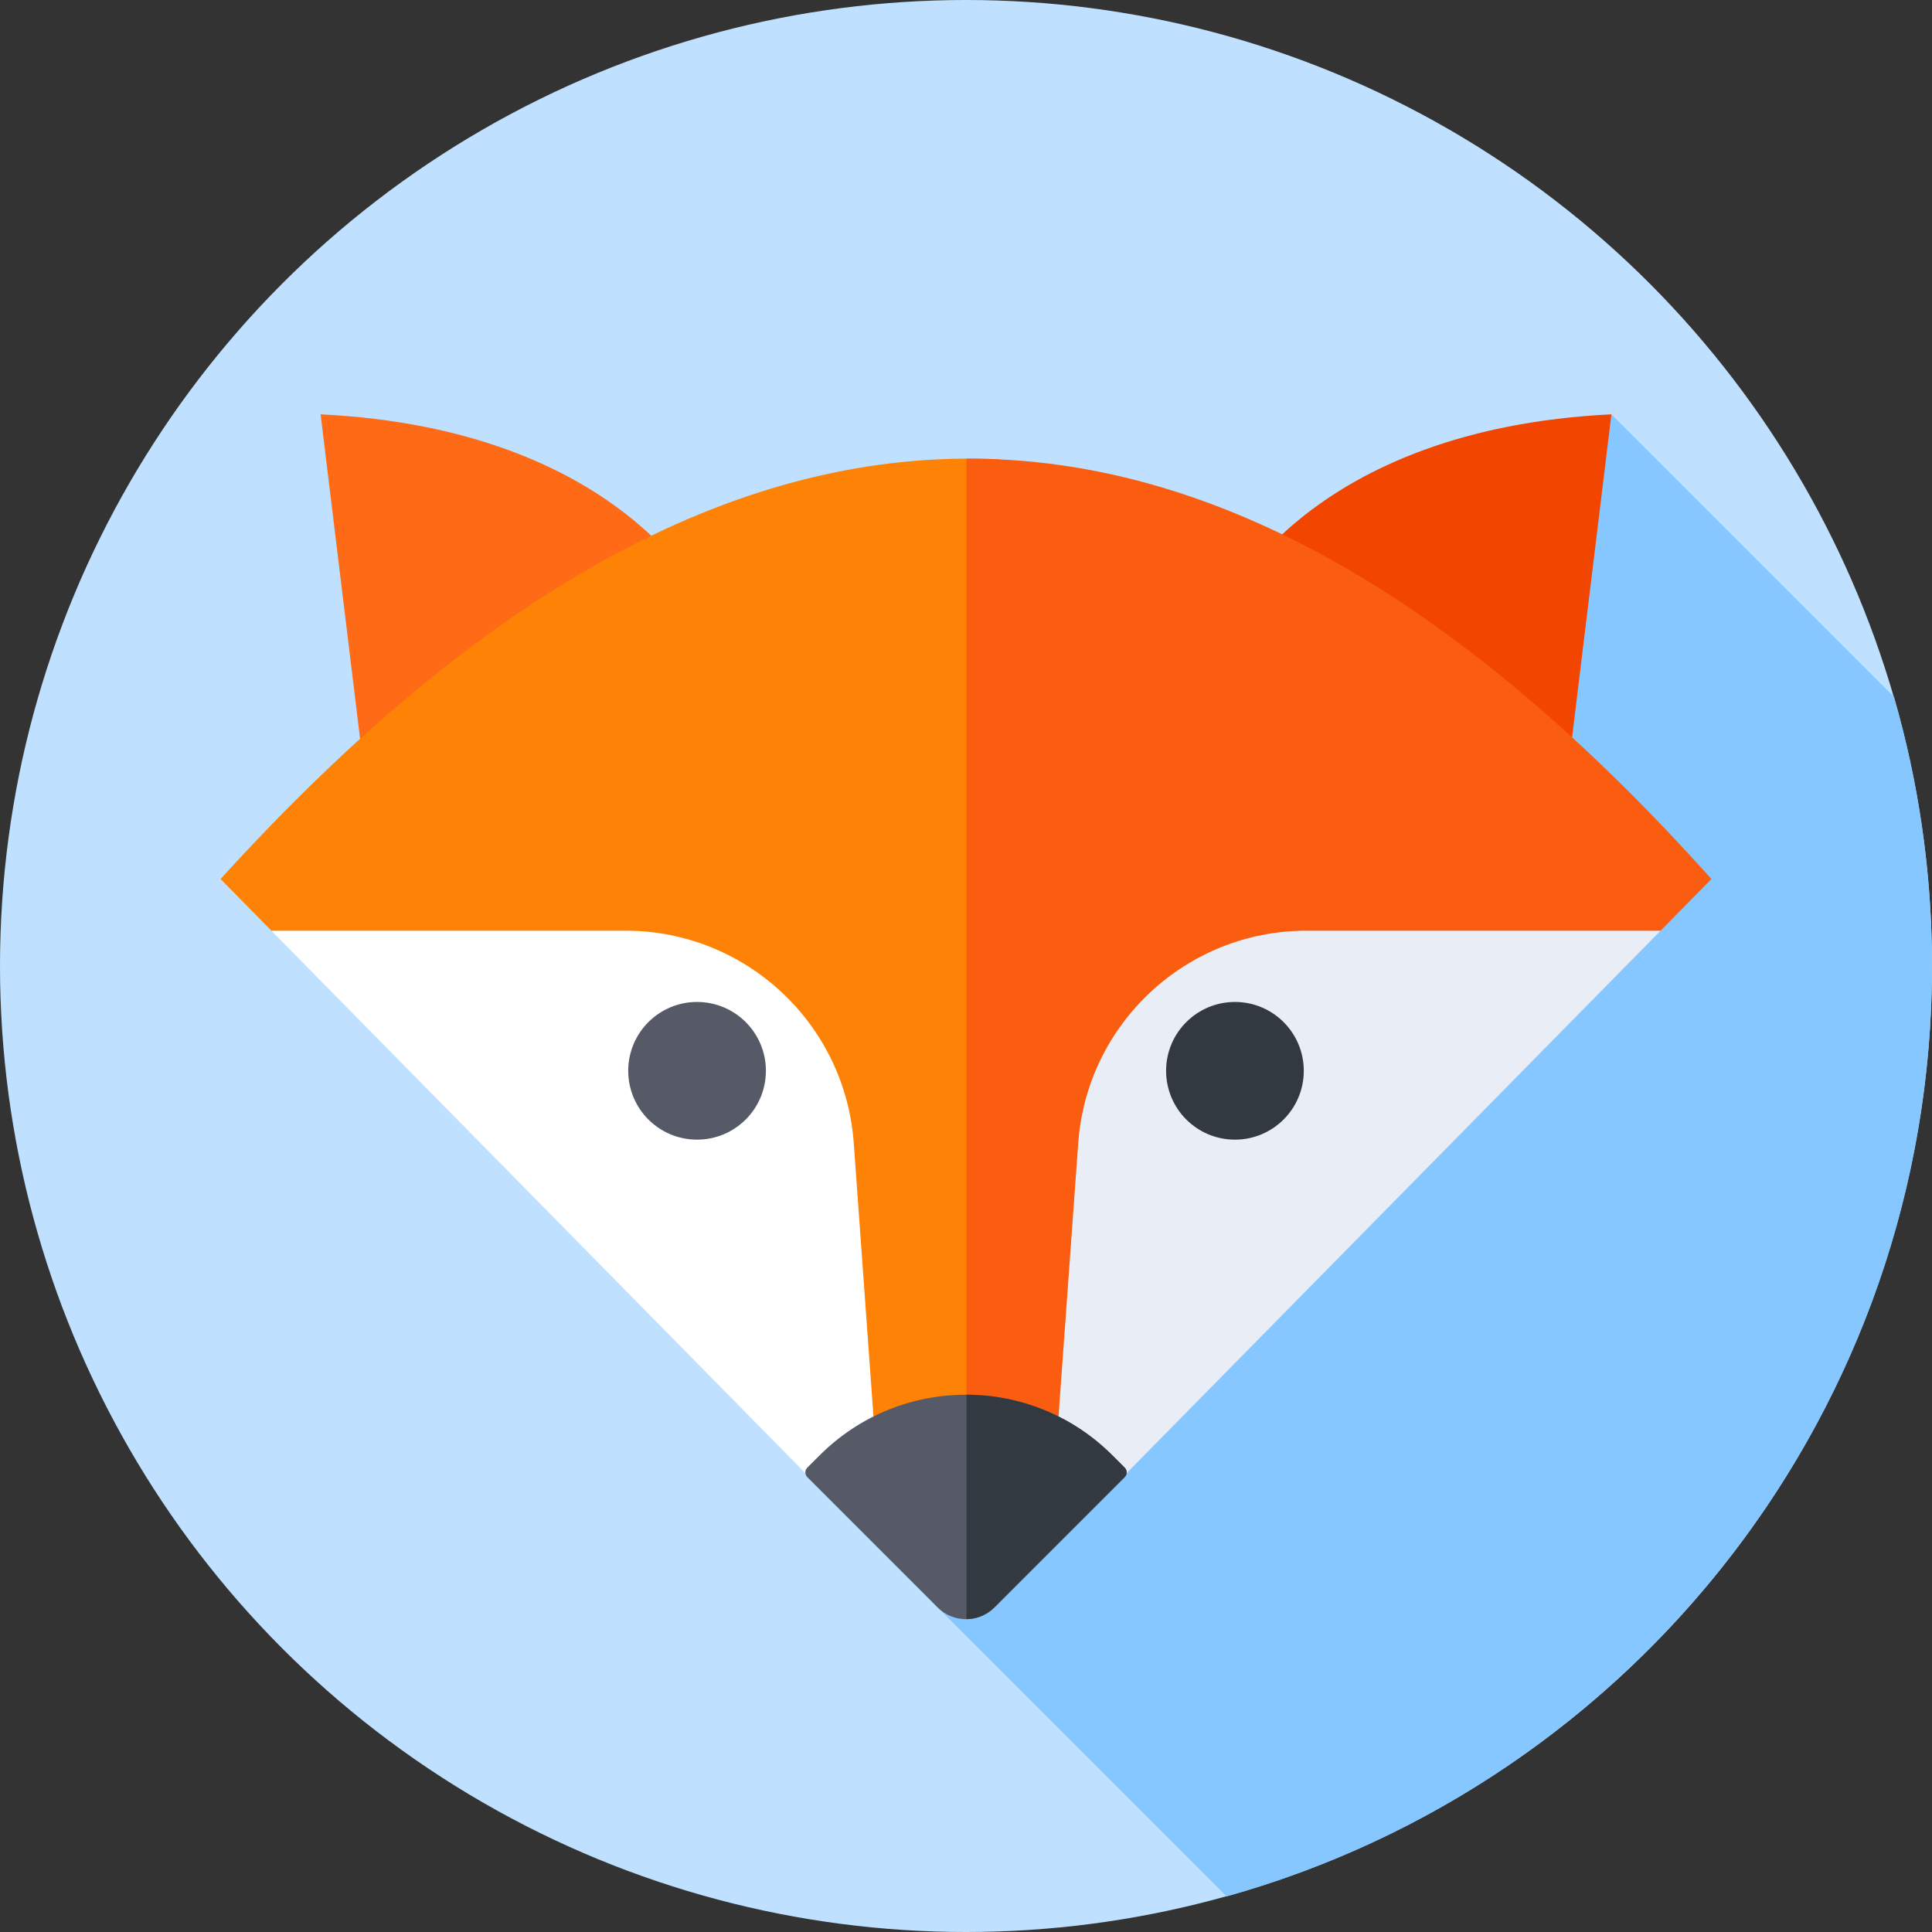
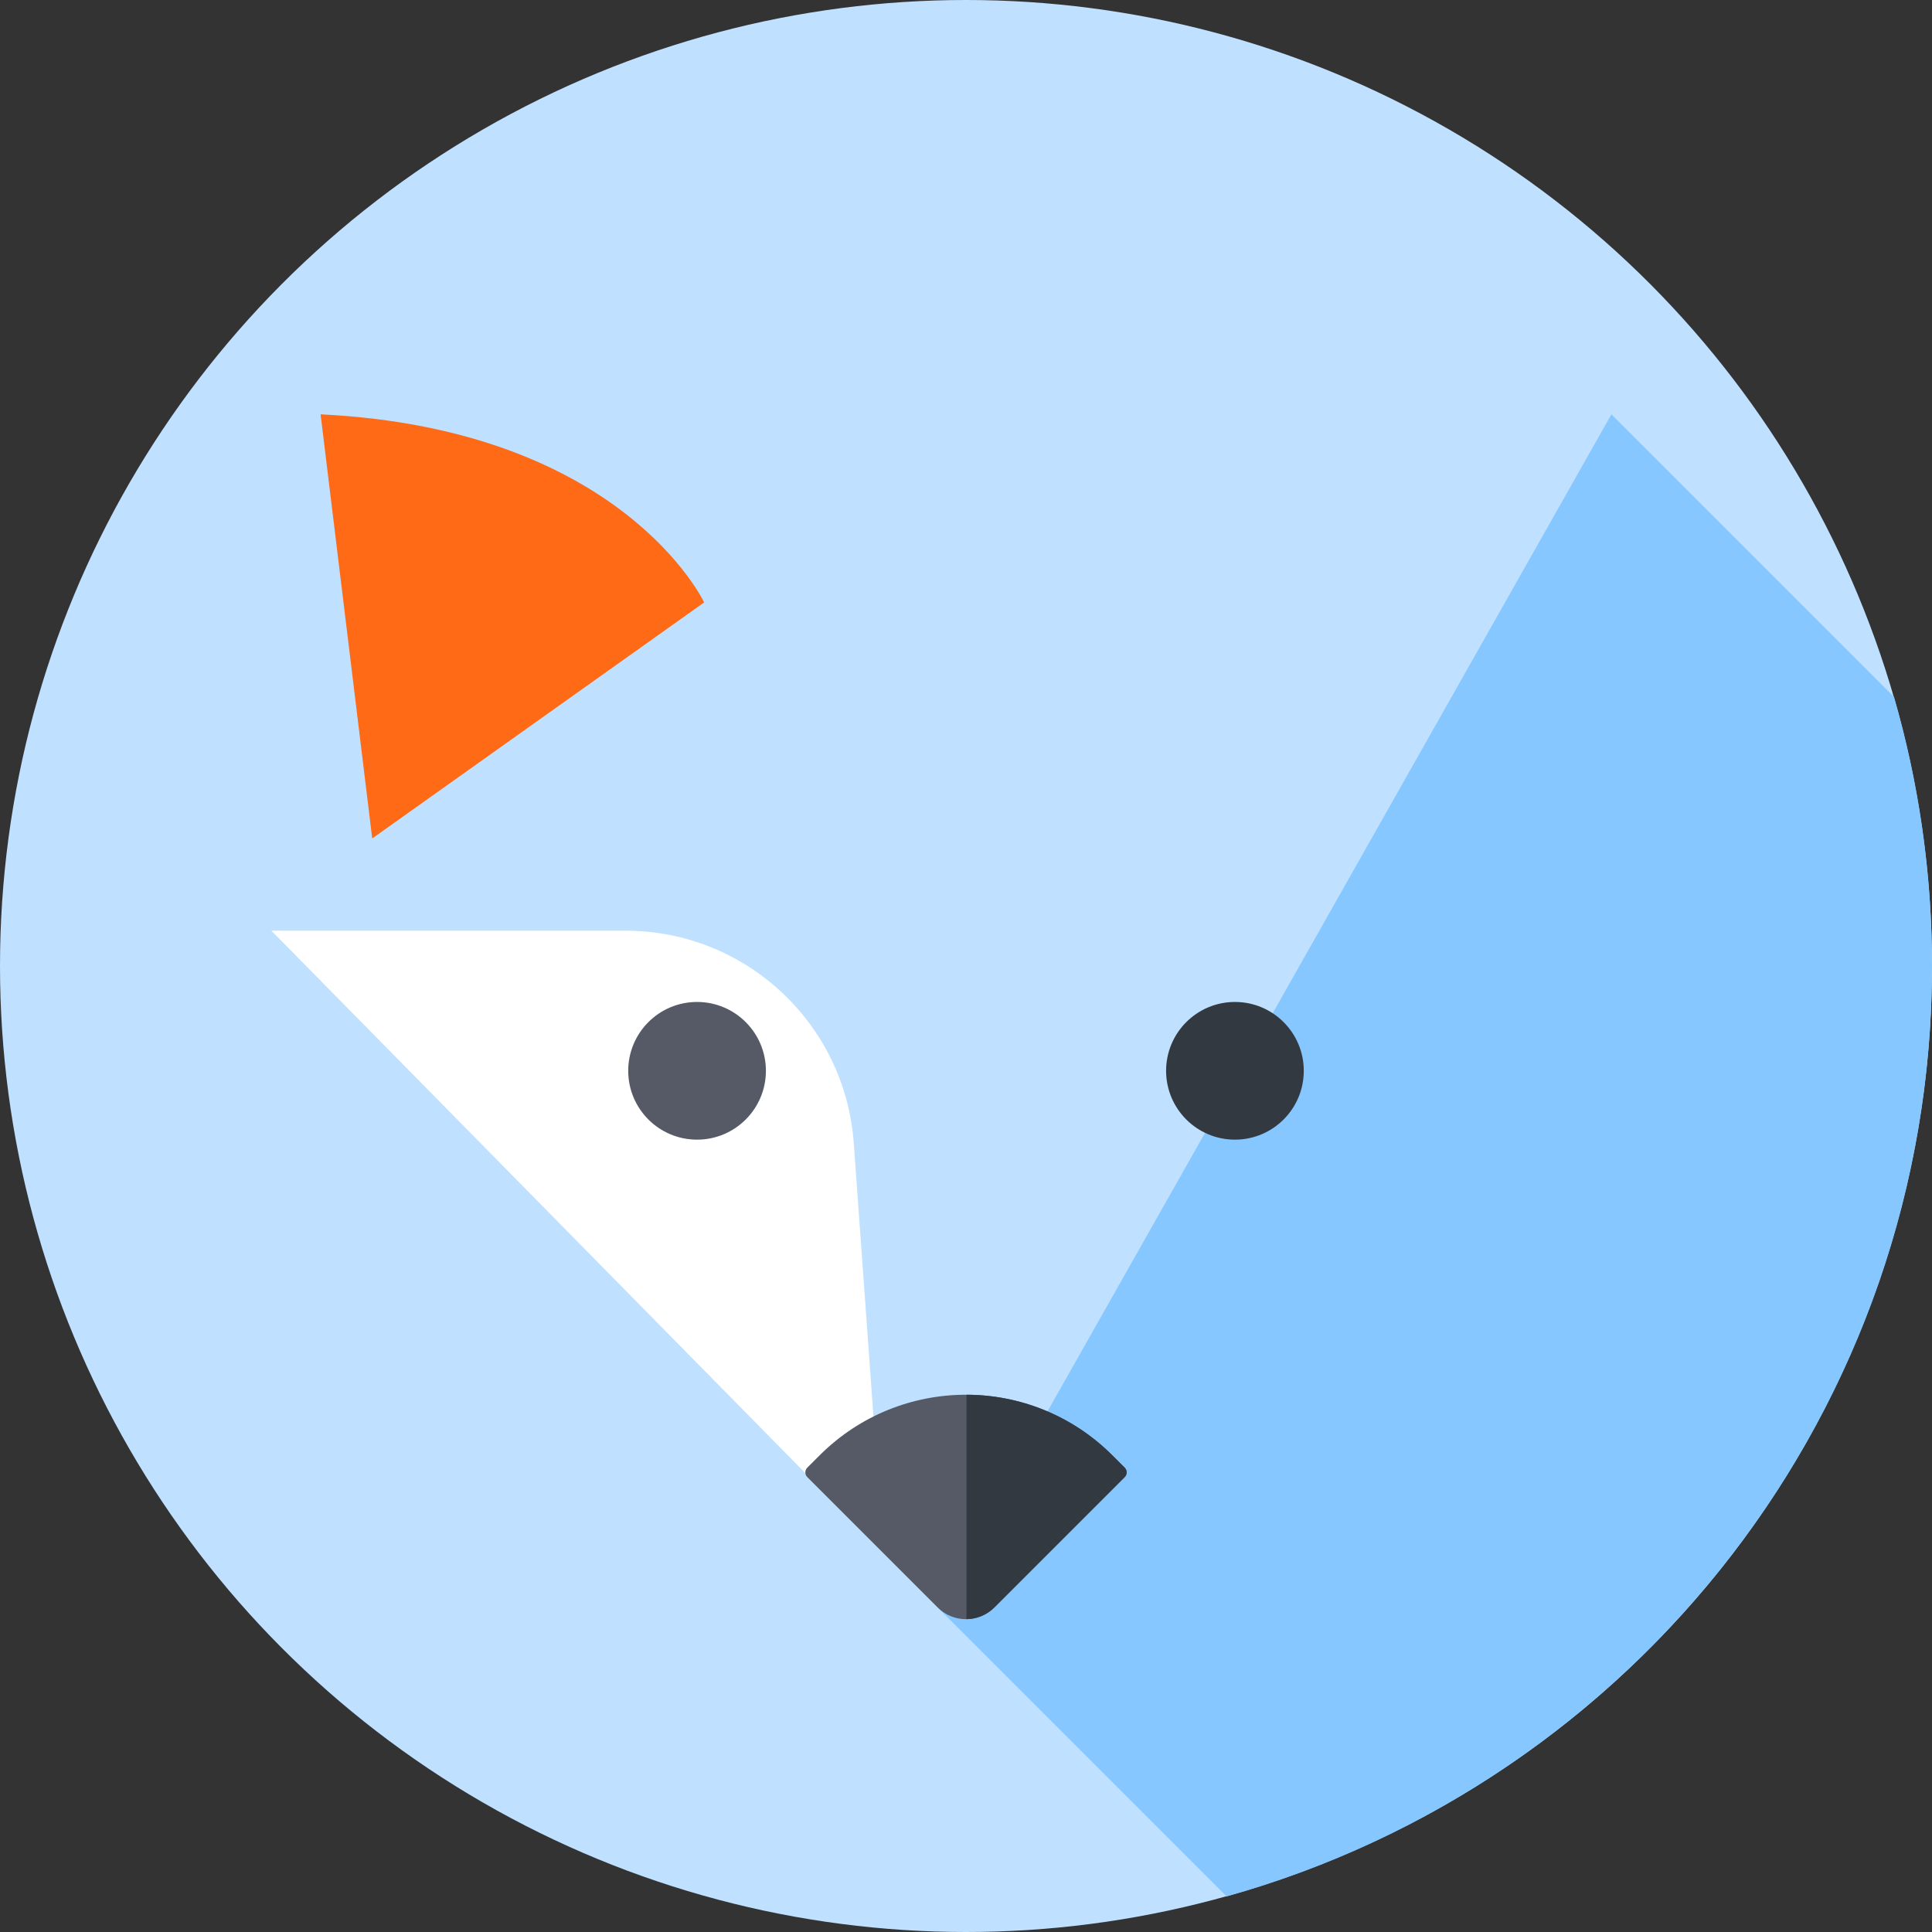
<svg xmlns="http://www.w3.org/2000/svg" id="Capa_1" enable-background="new 0 0 512 512" height="512" viewBox="0 0 512 512" width="512">
  <rect x="0" y="0" width="512" height="512" fill="#333333" stroke="none" />
  <g>
    <g>
      <g>
        <g>
          <g>
            <g>
              <g>
                <g>
                  <g>
                    <circle cx="256" cy="256" fill="#bfe1ff" r="256" />
                  </g>
                </g>
              </g>
            </g>
          </g>
        </g>
      </g>
    </g>
    <path d="m325.066 502.575c107.835-30.142 186.934-129.121 186.934-246.575 0-24.744-3.511-48.667-10.061-71.3l-74.899-74.899-178.734 316.018.257.071-.091.091z" fill="#87c7ff" />
    <g>
      <g>
        <path d="m186.606 159.648s-21.502-45.937-101.647-49.846l13.683 112.398z" fill="#fe6a16" />
      </g>
      <g>
-         <path d="m325.393 159.648s21.502-45.937 101.647-49.846l-13.683 112.398z" fill="#f24500" />
-       </g>
+         </g>
    </g>
    <g>
-       <path d="m58.446 232.951 13.48 13.693 62.304 40.388 83.403 95.783 30.673 43.004h15.388l1.178-1.197v-302.893c-67.512-3.198-135.677 33.326-206.426 111.222z" fill="#fe8205" />
-     </g>
+       </g>
    <g>
-       <path d="m453.554 232.951c-66.305-74.011-131.52-111.632-197.434-111.401v304.27h7.573l31.803-54.407 43.33-50.823 101.248-73.944z" fill="#fa5d0f" />
-     </g>
+       </g>
    <g>
      <path d="m71.925 246.644 162.146 164.715-7.814-108.415c-2.287-31.728-28.694-56.301-60.504-56.301h-93.828z" fill="#fff" />
    </g>
    <g>
      <circle cx="184.728" cy="283.774" fill="#555a66" r="18.244" />
    </g>
    <g>
-       <path d="m440.074 246.644-162.146 164.715 7.814-108.415c2.287-31.728 28.694-56.301 60.504-56.301h93.828z" fill="#e9edf5" />
-     </g>
+       </g>
    <g>
      <circle cx="327.272" cy="283.774" fill="#333940" r="18.244" />
    </g>
    <g>
      <path d="m248.472 425.98-34.533-34.533c-.689-.689-.689-1.807 0-2.496l3.264-3.264c21.427-21.427 56.168-21.427 77.595 0l3.264 3.264c.689.689.689 1.807 0 2.496l-34.533 34.533c-4.159 4.158-10.9 4.158-15.057 0z" fill="#555a66" />
    </g>
    <g>
      <path d="m298.061 388.951-3.264-3.264c-10.683-10.683-24.675-16.037-38.677-16.068v59.473c2.684-.03 5.359-1.064 7.407-3.112l34.533-34.534c.691-.688.691-1.805.001-2.495z" fill="#333940" />
    </g>
  </g>
</svg>